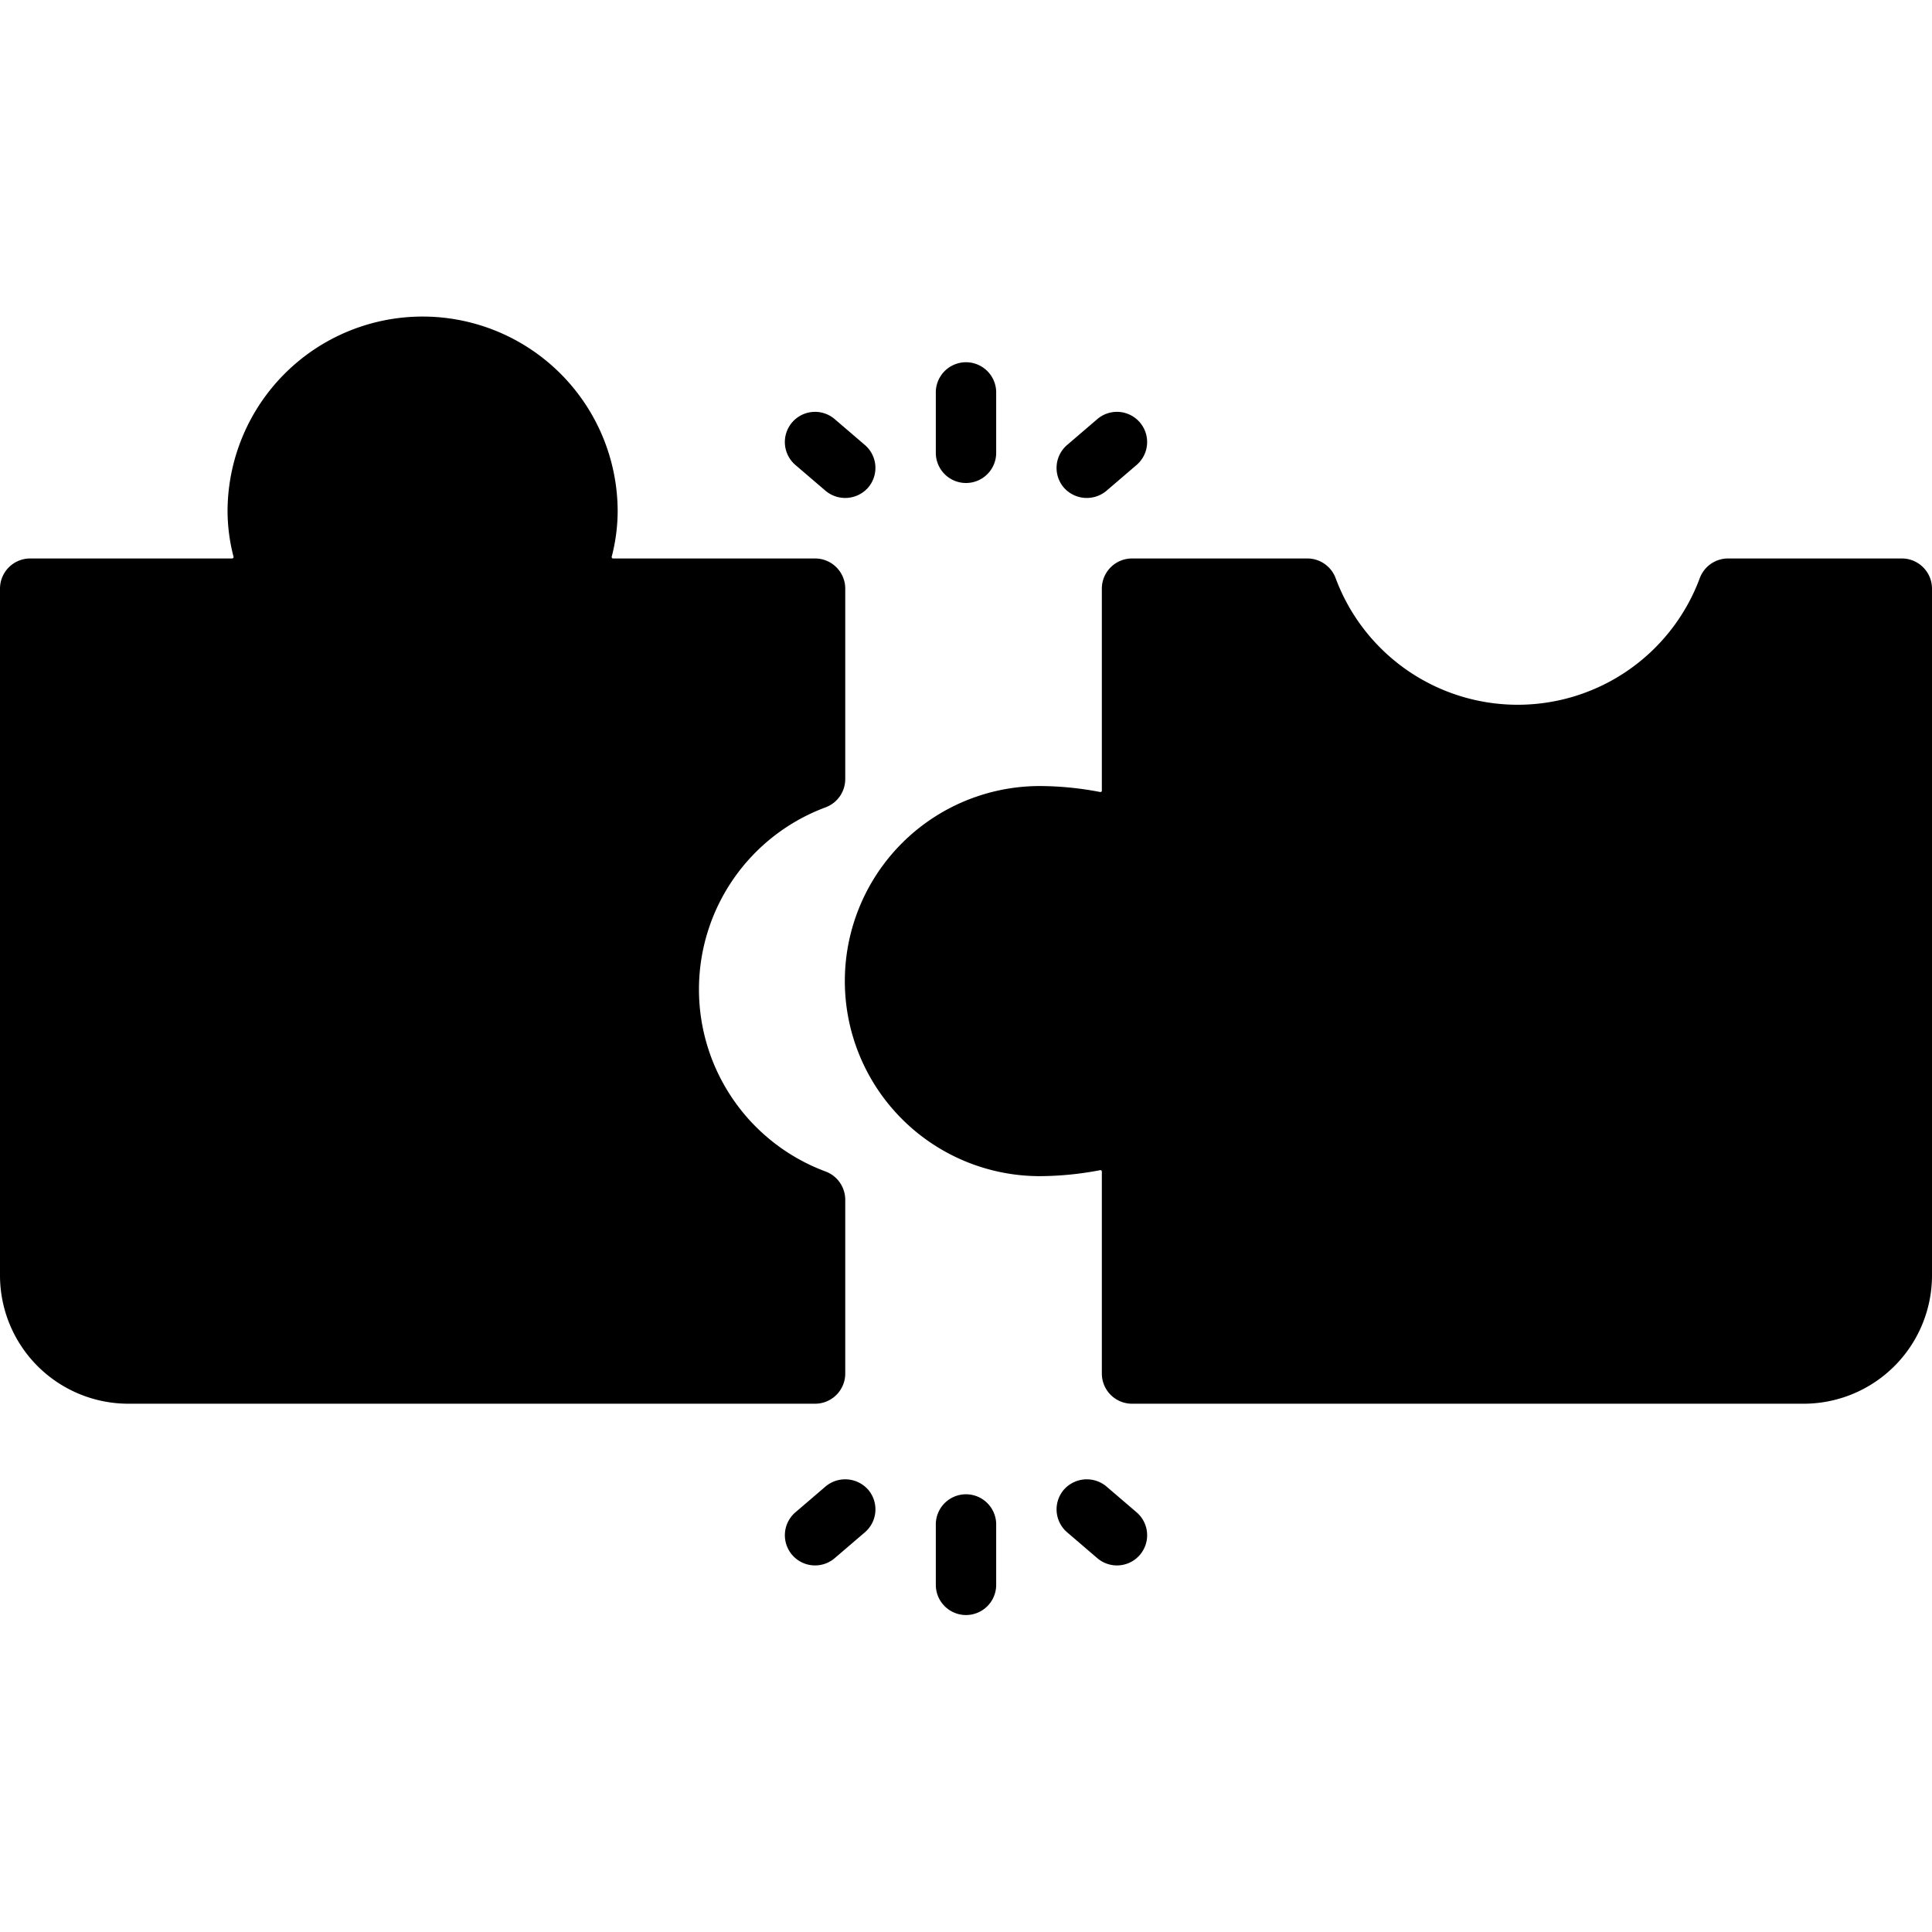
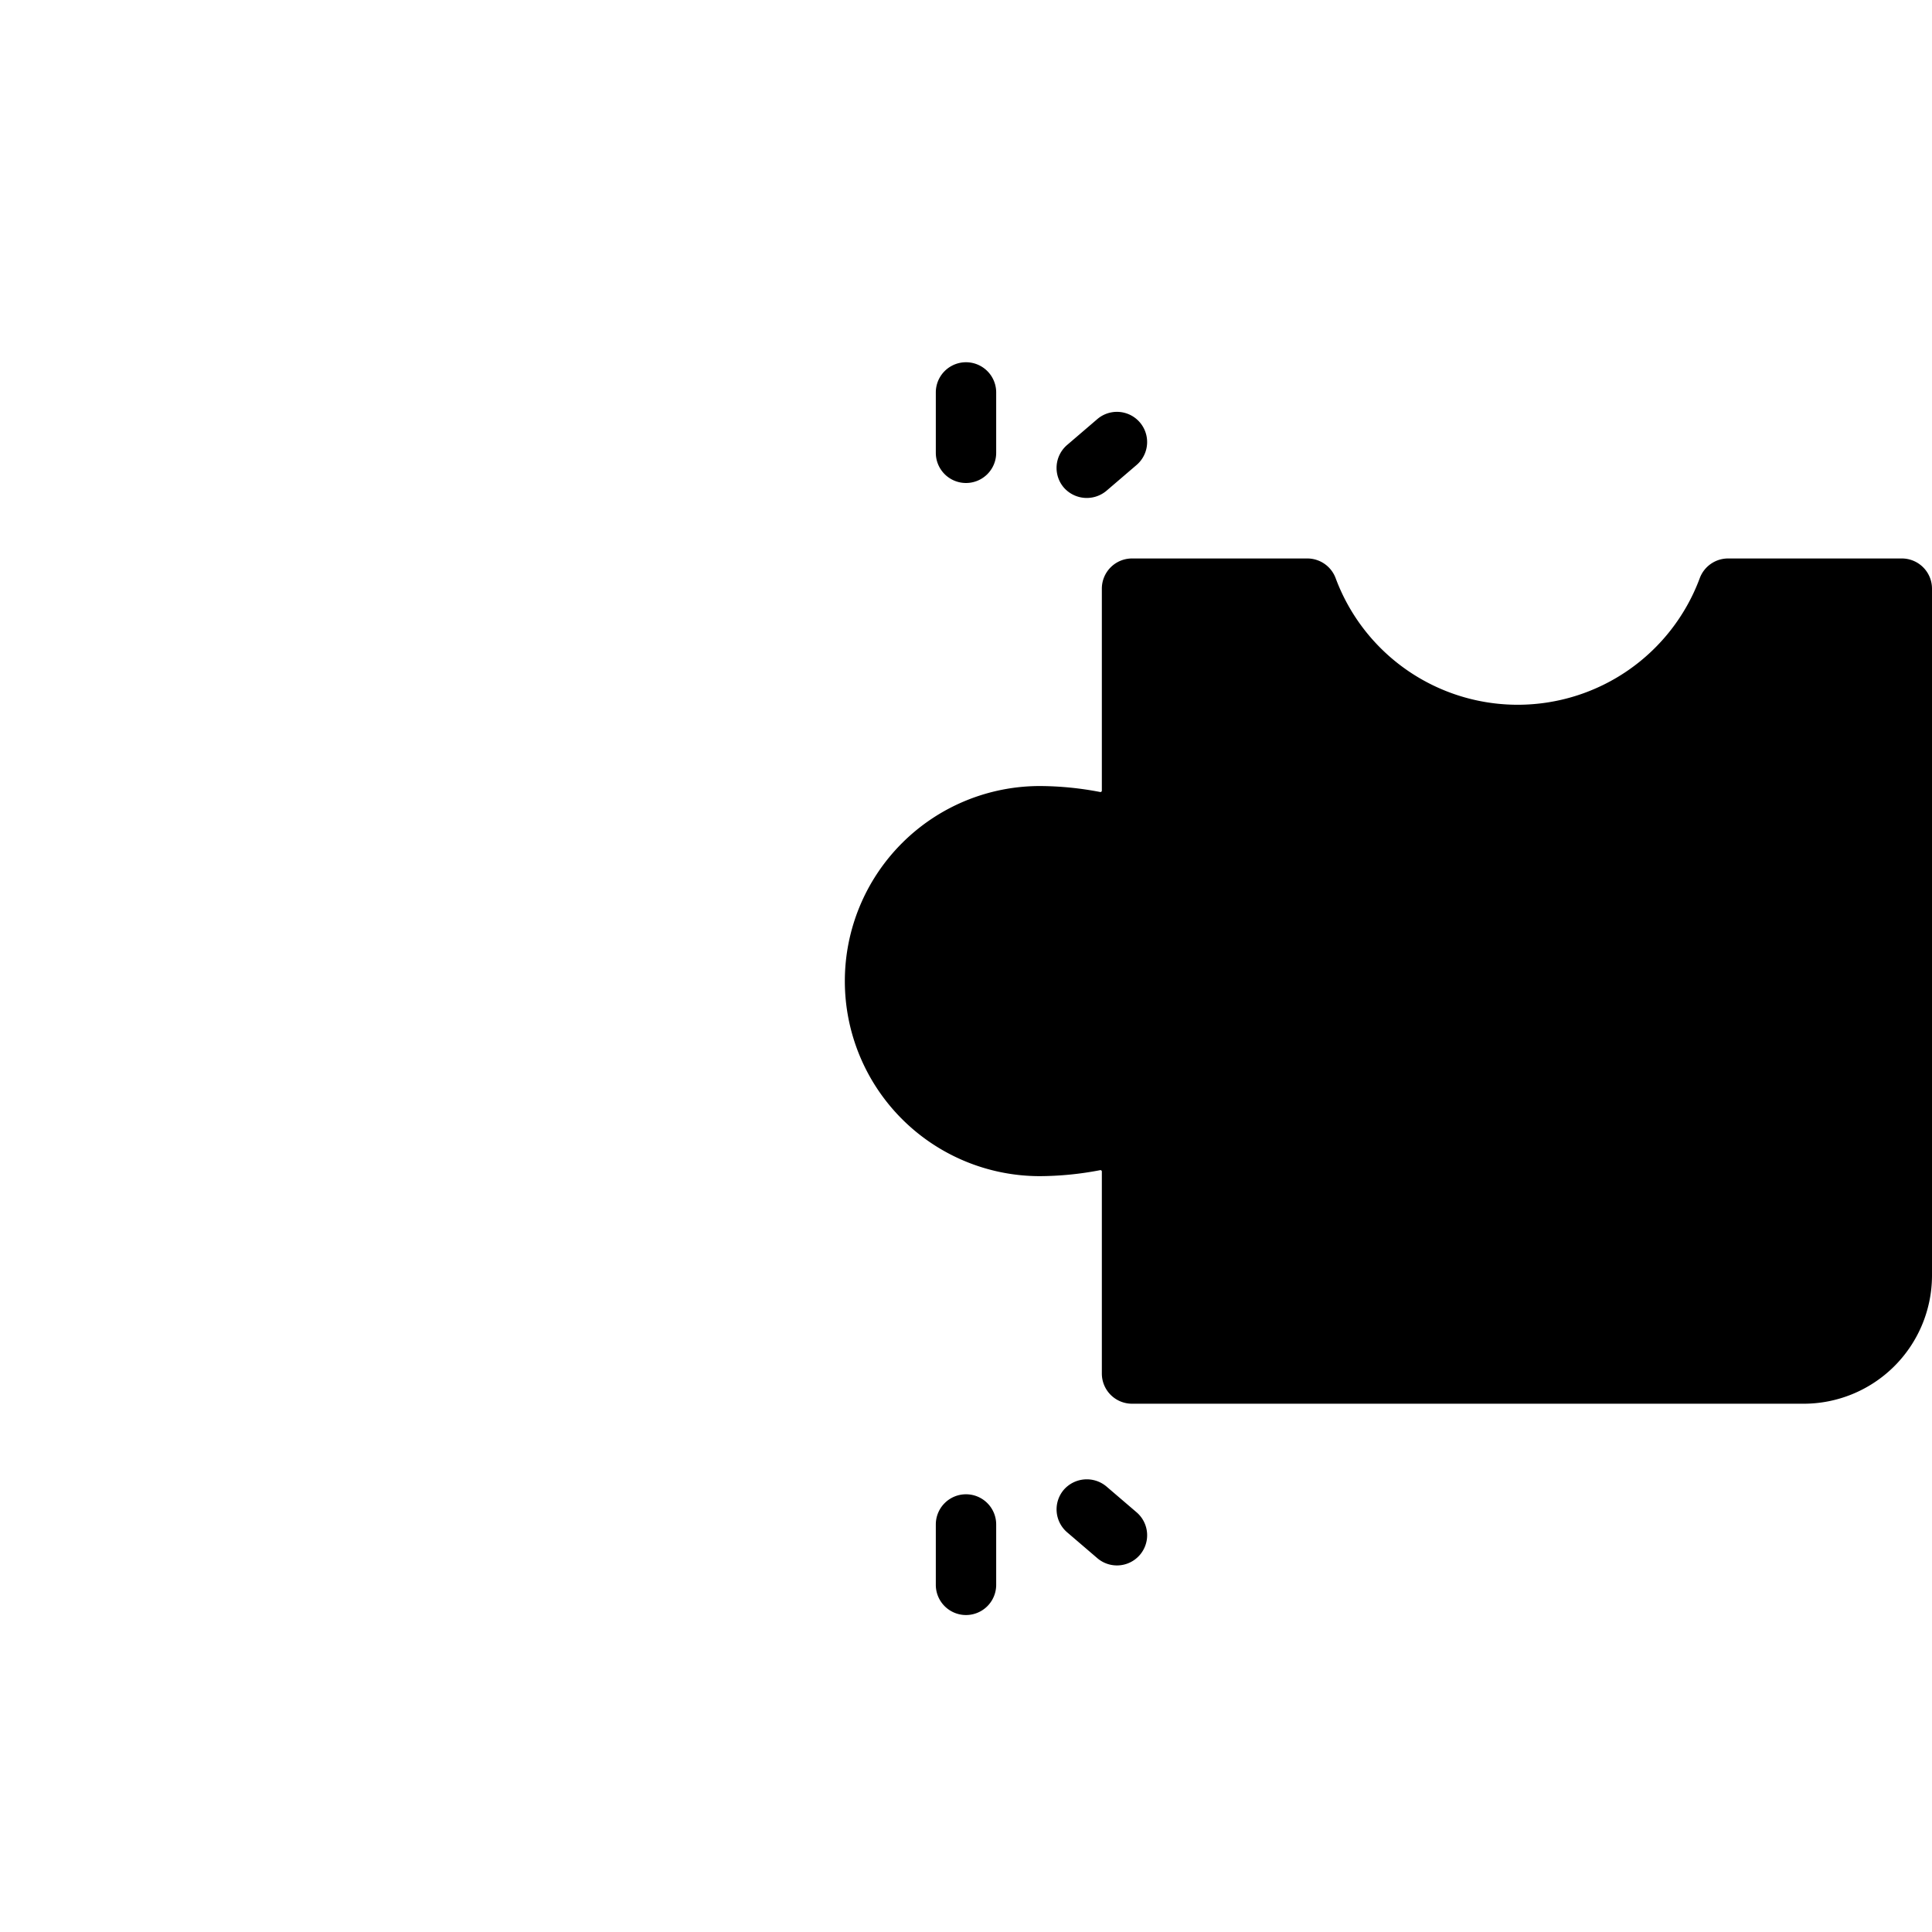
<svg xmlns="http://www.w3.org/2000/svg" id="Layer_1" data-name="Layer 1" viewBox="0 0 128 128">
  <title />
-   <path d="M56,91V79.482a2.003,2.003,0,0,0-1.314-1.872,12.867,12.867,0,0,1,0-24.117A2.003,2.003,0,0,0,56,51.622V39a2,2,0,0,0-2-2H40.624a.094.094,0,0,1-.097-.115,12.153,12.153,0,0,0,.395-2.989,12.923,12.923,0,0,0-25.846,0,12.191,12.191,0,0,0,.396,2.989A.094.094,0,0,1,15.376,37H2a2,2,0,0,0-2,2V84.457A8.505,8.505,0,0,0,8.466,93H54A2,2,0,0,0,56,91Z" />
  <path d="M126,37H114.482a2.003,2.003,0,0,0-1.872,1.314,12.867,12.867,0,0,1-24.117,0A2.003,2.003,0,0,0,86.622,37H75a2,2,0,0,0-2,2V52.376a.095.095,0,0,1-.092.099.099.099,0,0,1-.023-.003,21.415,21.415,0,0,0-3.989-.395,12.923,12.923,0,0,0,0,25.846,21.478,21.478,0,0,0,3.989-.396l.023-.003A.095.095,0,0,1,73,77.624V91a2,2,0,0,0,2,2h44.457A8.505,8.505,0,0,0,128,84.534V39A2,2,0,0,0,126,37Z" />
  <path d="M64,32a2,2,0,0,0,2-2V26a2,2,0,0,0-4,0v4A2,2,0,0,0,64,32Z" />
-   <path d="M54.698,32.519a2.024,2.024,0,0,0,2.82-.217,2.001,2.001,0,0,0-.217-2.82l-2-1.714a2,2,0,0,0-2.604,3.037Z" />
  <path d="M73.302,32.519l2-1.714a2,2,0,1,0-2.604-3.037l-2,1.714a2.001,2.001,0,0,0-.217,2.82A2.024,2.024,0,0,0,73.302,32.519Z" />
  <path d="M64,99a2,2,0,0,0-2,2v4a2,2,0,0,0,4,0v-4A2,2,0,0,0,64,99Z" />
-   <path d="M54.698,98.481l-2,1.714a2,2,0,0,0,2.604,3.037l2-1.714a2.001,2.001,0,0,0,.217-2.82A2.024,2.024,0,0,0,54.698,98.481Z" />
  <path d="M73.302,98.481a2.024,2.024,0,0,0-2.82.217,2.001,2.001,0,0,0,.217,2.82l2,1.714a2,2,0,0,0,2.604-3.037Z" />
</svg>